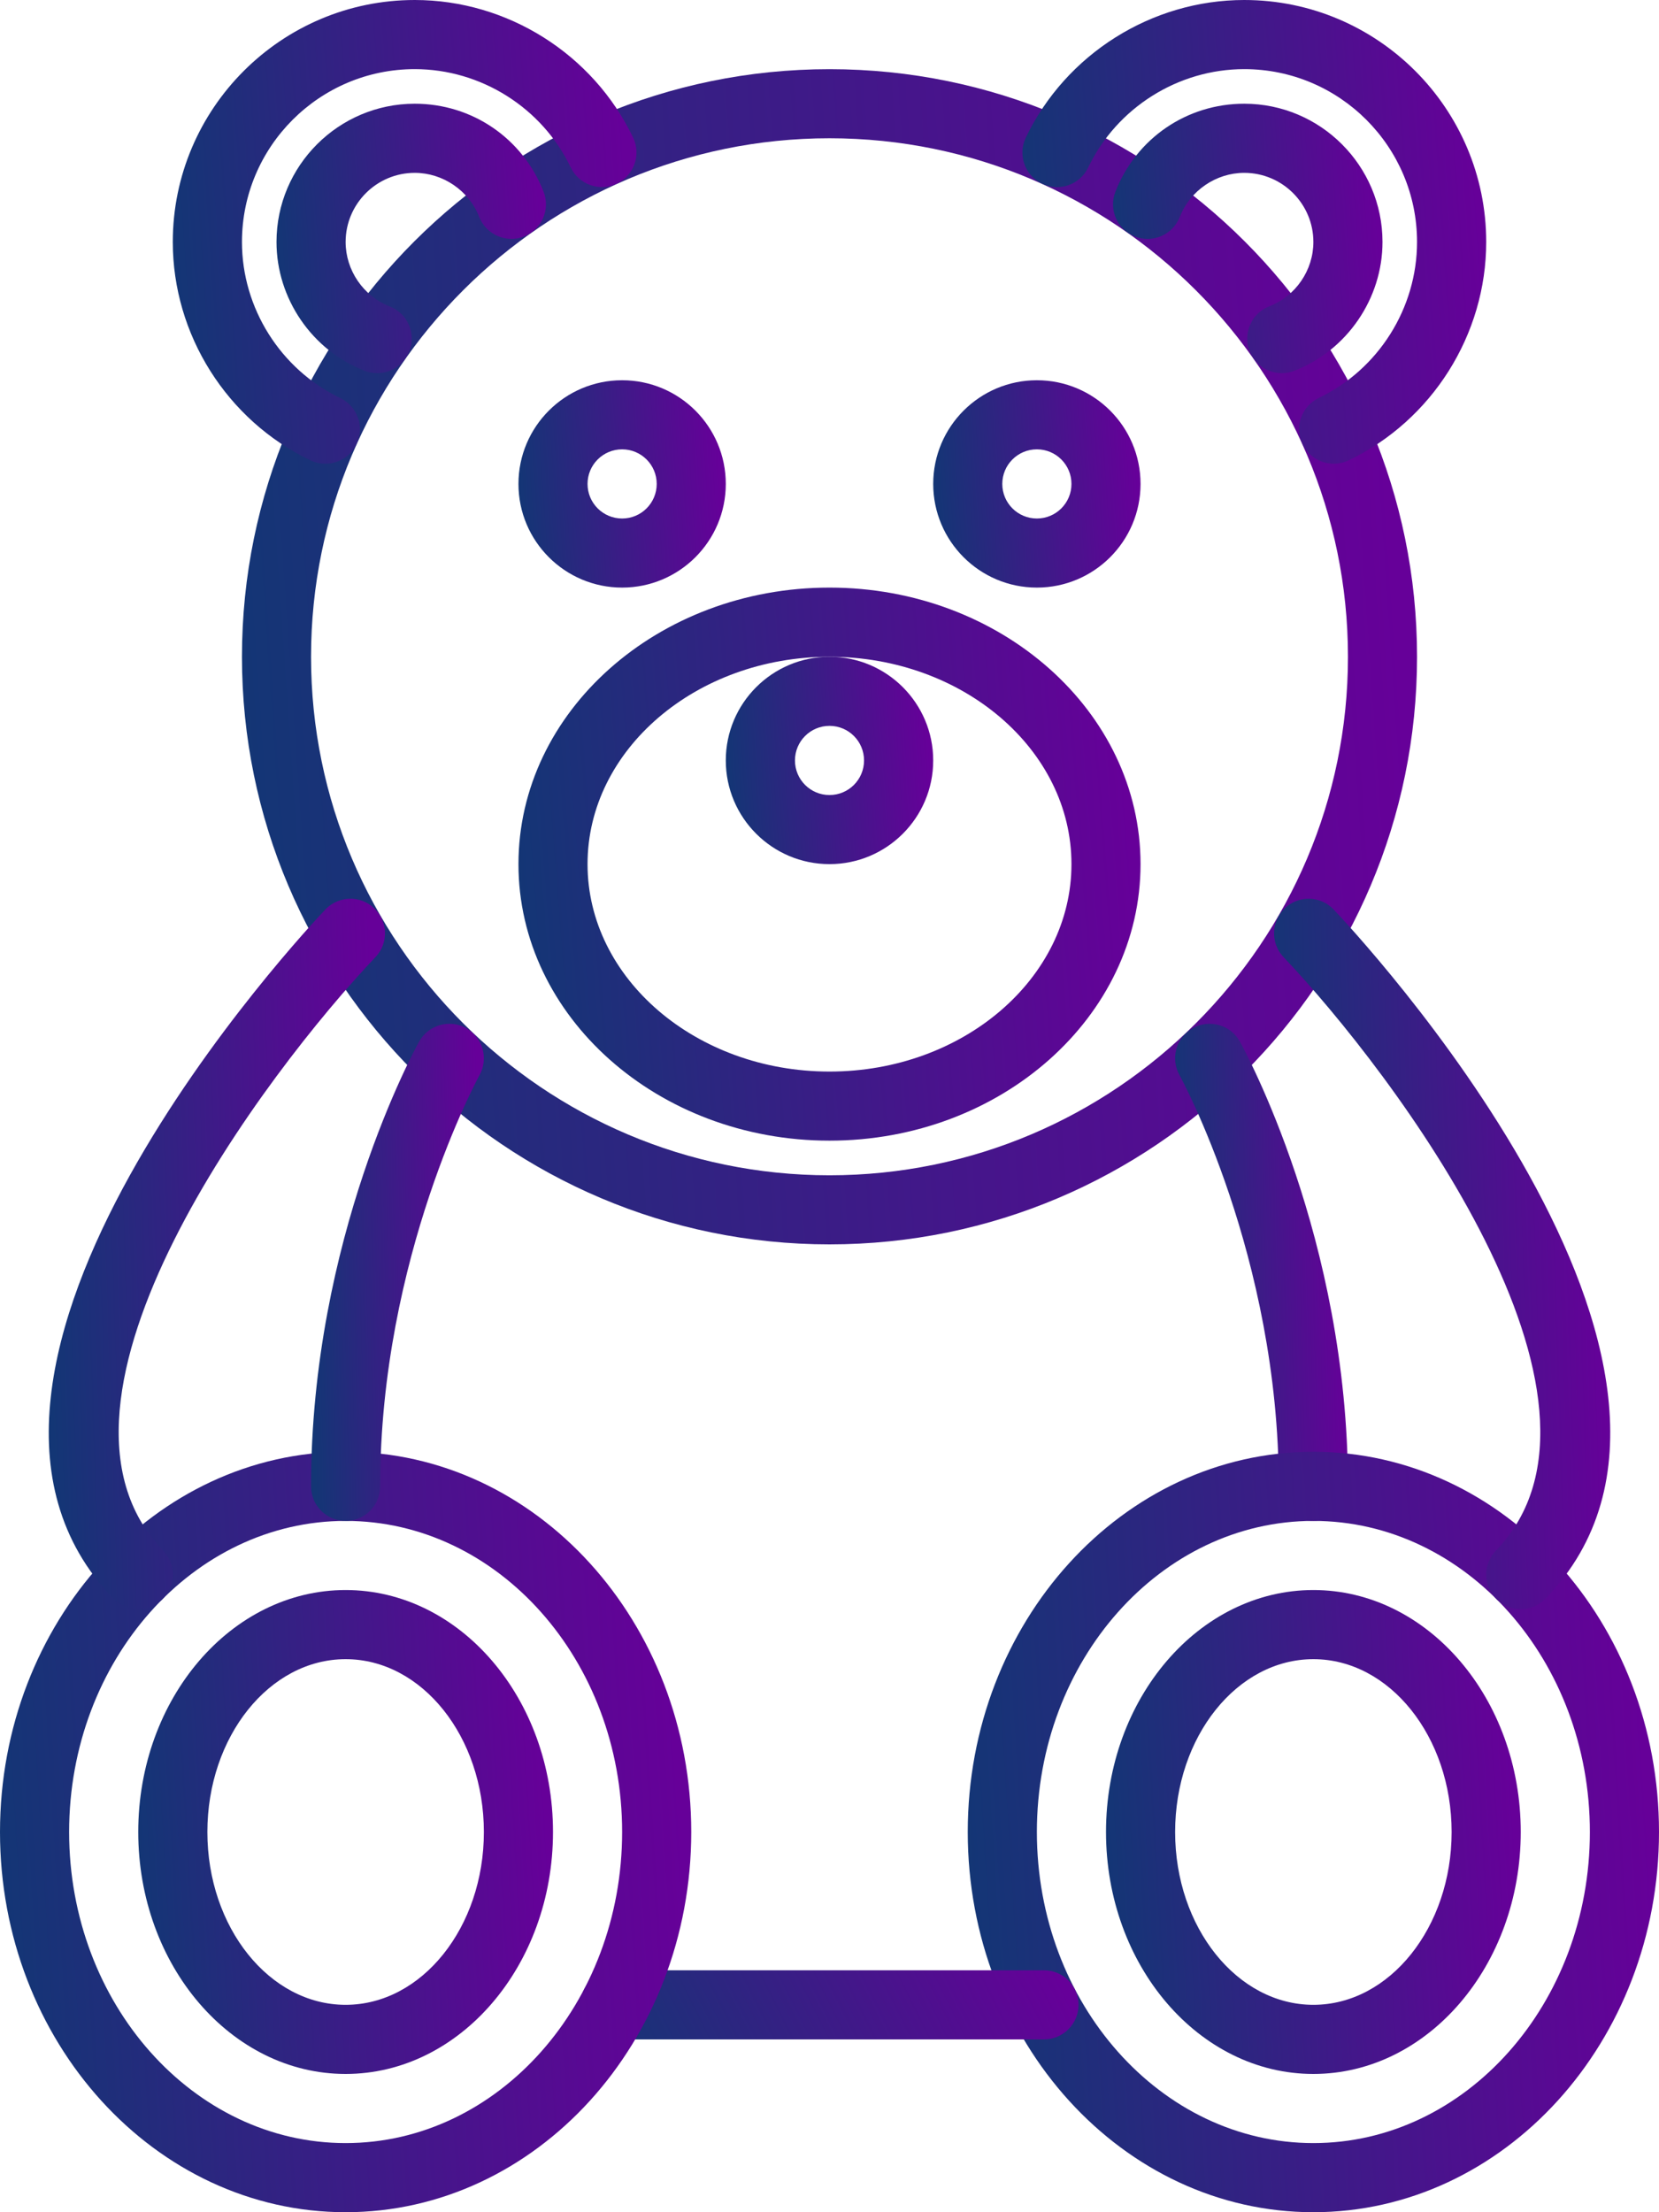
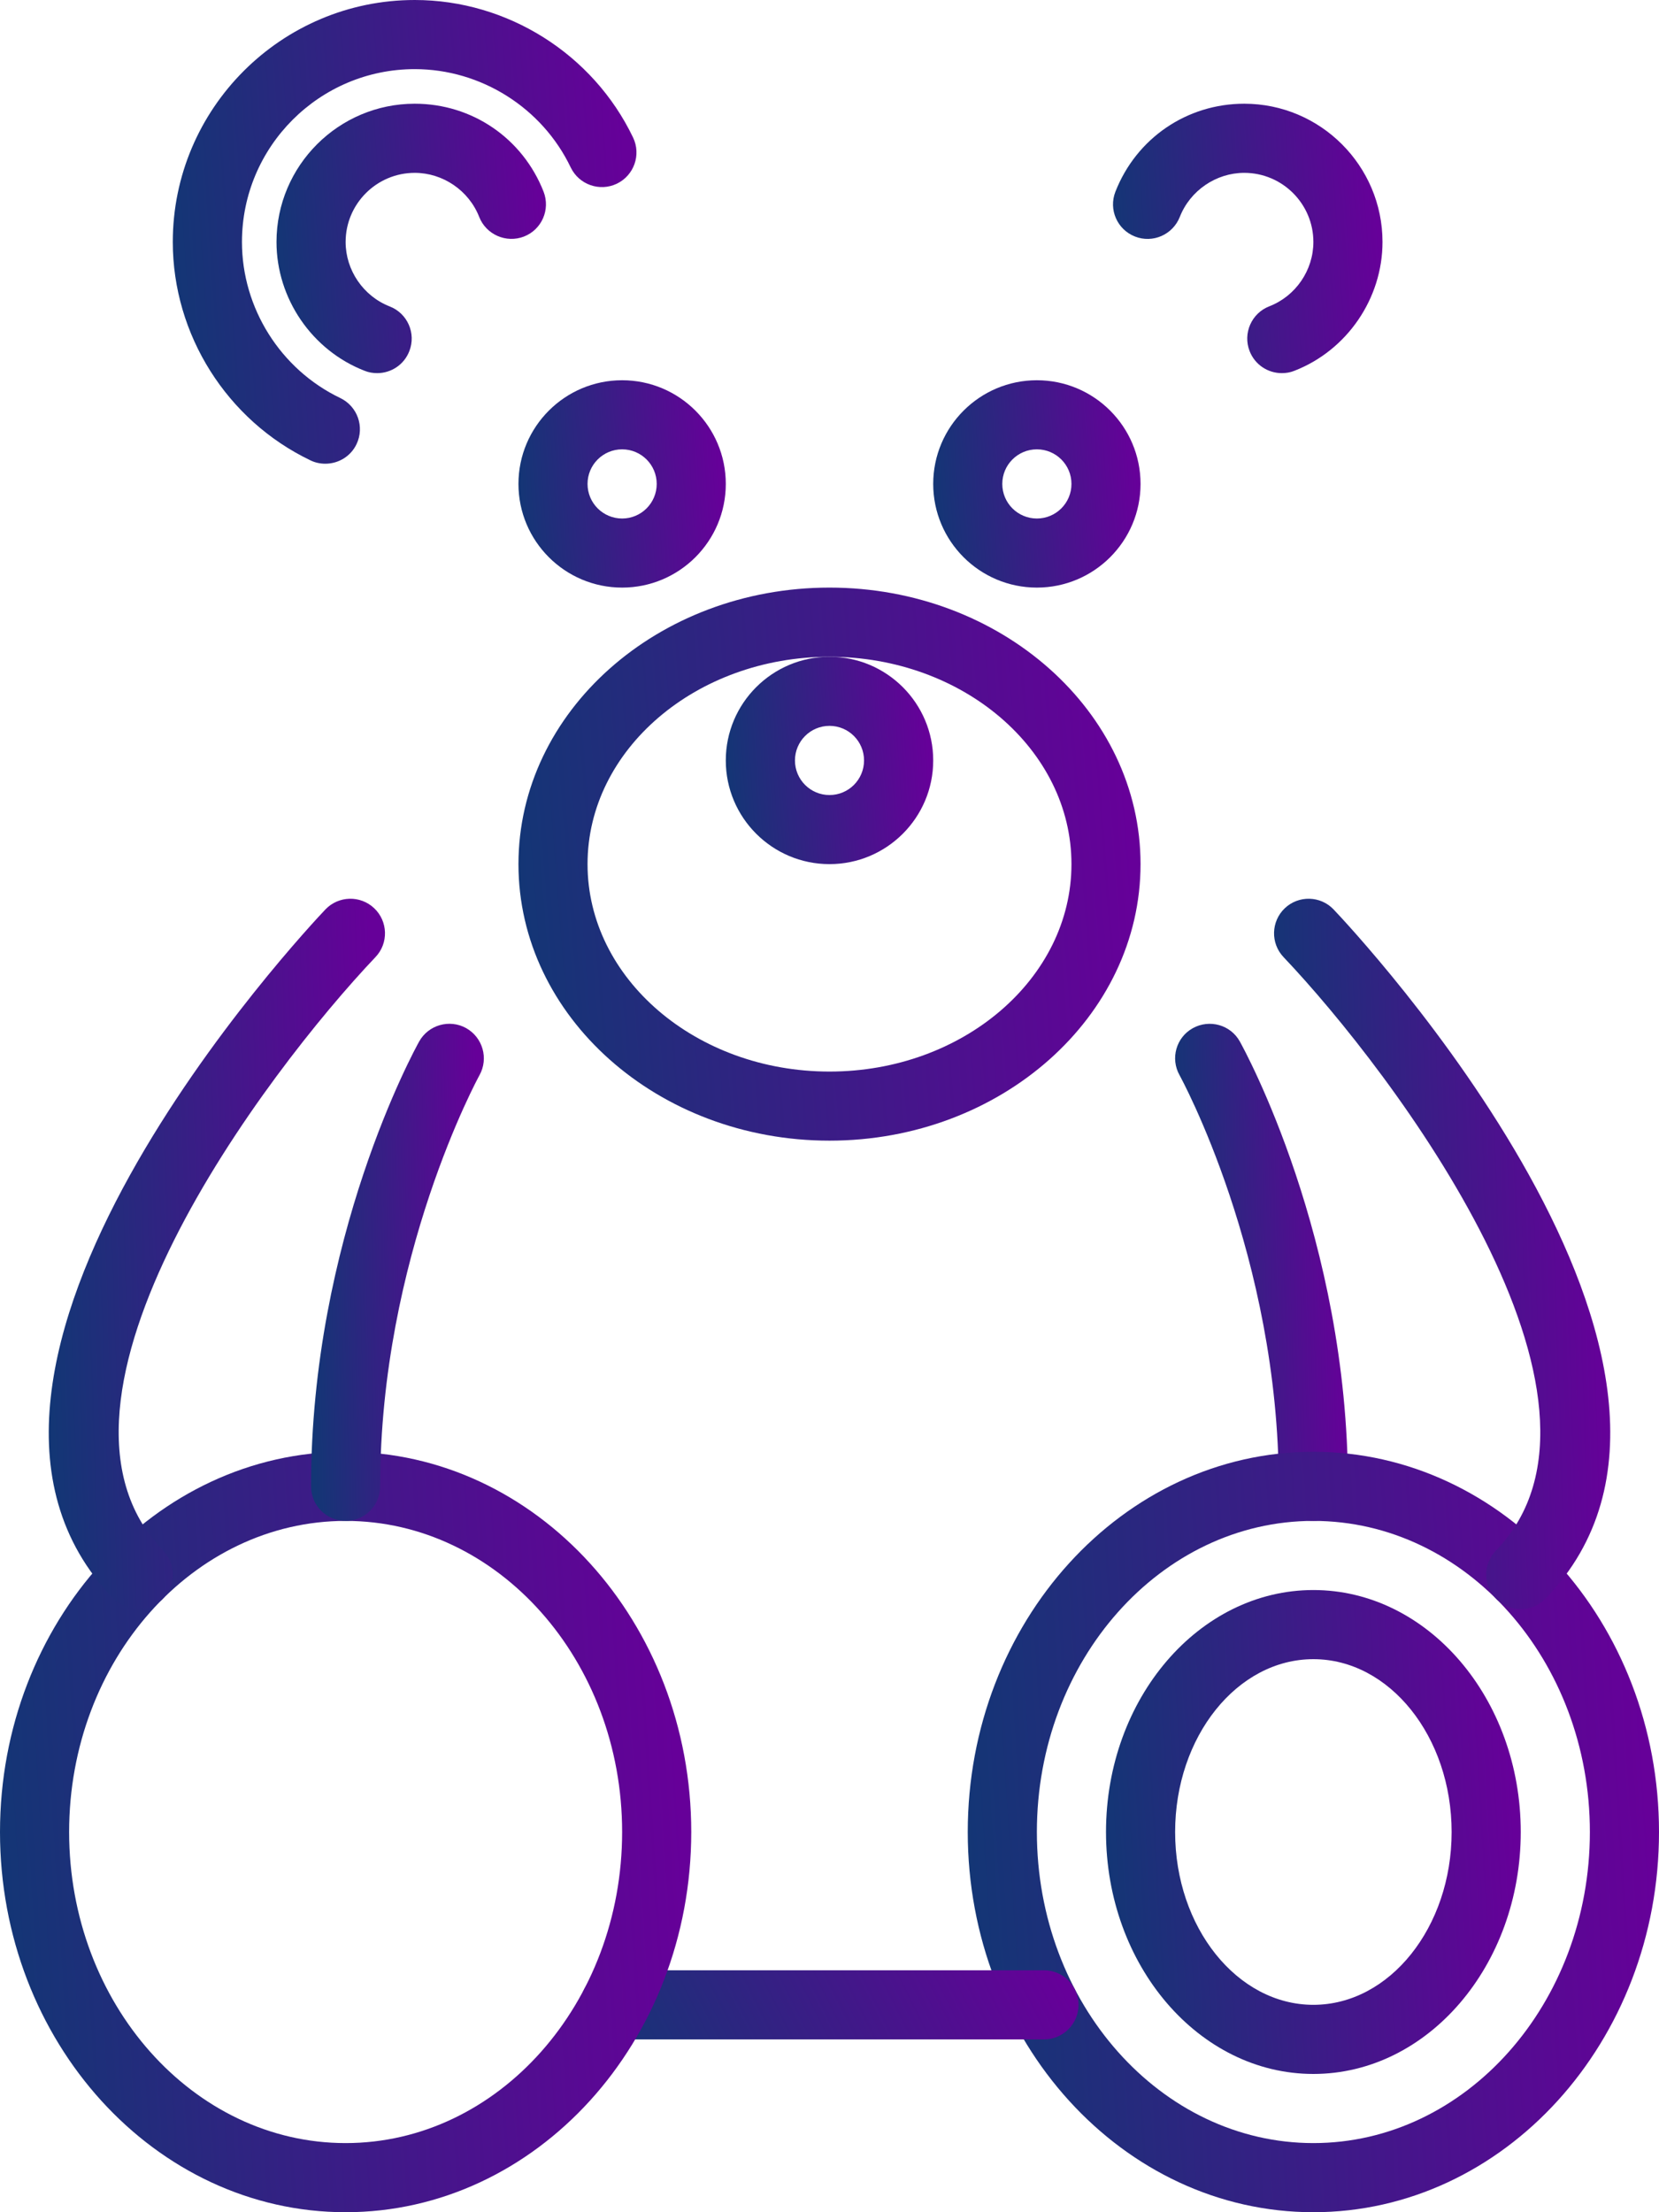
<svg xmlns="http://www.w3.org/2000/svg" width="39" height="52" viewBox="0 0 39 52" fill="none">
-   <path d="M19.5 29.25C11.883 29.25 5.688 23.055 5.688 15.438C5.688 7.821 11.883 1.626 19.5 1.626C27.117 1.626 33.312 7.821 33.312 15.438C33.312 23.055 27.117 29.25 19.5 29.25ZM19.5 3.25C12.781 3.25 7.312 8.719 7.312 15.438C7.312 22.157 12.781 27.626 19.5 27.626C26.219 27.626 31.688 22.157 31.688 15.438C31.688 8.719 26.219 3.25 19.5 3.25Z" fill="url(#paint0_linear_34_146)" />
-   <path d="M31.352 10.9C31.05 10.9 30.759 10.729 30.619 10.439C30.426 10.035 30.597 9.549 31.001 9.354C32.404 8.684 33.312 7.244 33.312 5.688C33.312 3.447 31.49 1.625 29.25 1.625C27.694 1.625 26.254 2.533 25.581 3.937C25.389 4.341 24.901 4.514 24.497 4.319C24.093 4.124 23.92 3.64 24.115 3.234C25.058 1.27 27.073 0 29.25 0C32.386 0 34.938 2.551 34.938 5.688C34.938 7.865 33.668 9.88 31.704 10.821C31.59 10.876 31.47 10.9 31.353 10.9L31.352 10.9Z" fill="url(#paint1_linear_34_146)" />
  <path d="M30.134 8.771C29.808 8.771 29.502 8.576 29.376 8.253C29.213 7.835 29.421 7.363 29.837 7.201C30.459 6.961 30.875 6.352 30.875 5.688C30.875 4.792 30.146 4.063 29.25 4.063C28.588 4.063 27.978 4.479 27.735 5.099C27.57 5.517 27.099 5.724 26.682 5.56C26.264 5.397 26.057 4.926 26.221 4.507C26.713 3.25 27.901 2.438 29.25 2.438C31.041 2.438 32.5 3.896 32.5 5.688C32.5 7.016 31.667 8.235 30.428 8.716C30.332 8.755 30.233 8.771 30.133 8.771H30.134Z" fill="url(#paint2_linear_34_146)" />
  <path d="M7.648 10.9C7.53 10.9 7.41 10.876 7.298 10.821C5.332 9.88 4.062 7.865 4.062 5.688C4.062 2.552 6.614 0 9.75 0C11.928 0 13.943 1.27 14.883 3.234C15.076 3.638 14.905 4.123 14.501 4.318C14.097 4.511 13.612 4.341 13.417 3.937C12.746 2.533 11.306 1.625 9.75 1.625C7.51 1.625 5.688 3.447 5.688 5.688C5.688 7.243 6.596 8.684 7.999 9.356C8.403 9.551 8.576 10.034 8.381 10.441C8.243 10.731 7.951 10.9 7.648 10.9L7.648 10.9Z" fill="url(#paint3_linear_34_146)" />
  <path d="M8.867 8.771C8.769 8.771 8.667 8.755 8.572 8.716C7.333 8.235 6.5 7.016 6.5 5.688C6.5 3.896 7.959 2.438 9.75 2.438C11.099 2.438 12.287 3.25 12.779 4.507C12.941 4.926 12.736 5.397 12.318 5.56C11.901 5.722 11.428 5.515 11.265 5.099C11.022 4.479 10.412 4.063 9.75 4.063C8.854 4.063 8.125 4.792 8.125 5.688C8.125 6.352 8.541 6.961 9.161 7.203C9.579 7.365 9.787 7.837 9.622 8.255C9.498 8.576 9.191 8.771 8.867 8.771H8.867Z" fill="url(#paint4_linear_34_146)" />
  <path d="M19.5 26.812C15.468 26.812 12.188 23.896 12.188 20.312C12.188 16.727 15.468 13.812 19.5 13.812C23.532 13.812 26.812 16.727 26.812 20.312C26.812 23.896 23.532 26.812 19.5 26.812ZM19.5 15.438C16.364 15.438 13.812 17.623 13.812 20.312C13.812 23 16.363 25.188 19.5 25.188C22.637 25.188 25.188 23 25.188 20.312C25.188 17.623 22.637 15.438 19.5 15.438Z" fill="url(#paint5_linear_34_146)" />
  <path d="M19.5 20.312C18.155 20.312 17.062 19.22 17.062 17.875C17.062 16.53 18.155 15.438 19.5 15.438C20.845 15.438 21.938 16.53 21.938 17.875C21.938 19.22 20.845 20.312 19.5 20.312ZM19.5 17.062C19.051 17.062 18.688 17.426 18.688 17.875C18.688 18.324 19.051 18.688 19.5 18.688C19.949 18.688 20.312 18.324 20.312 17.875C20.312 17.426 19.949 17.062 19.5 17.062Z" fill="url(#paint6_linear_34_146)" />
  <path d="M14.625 13.812C13.28 13.812 12.188 12.72 12.188 11.375C12.188 10.03 13.28 8.938 14.625 8.938C15.97 8.938 17.062 10.03 17.062 11.375C17.062 12.72 15.97 13.812 14.625 13.812ZM14.625 10.562C14.176 10.562 13.812 10.926 13.812 11.375C13.812 11.824 14.176 12.188 14.625 12.188C15.074 12.188 15.438 11.824 15.438 11.375C15.438 10.926 15.074 10.562 14.625 10.562Z" fill="url(#paint7_linear_34_146)" />
  <path d="M24.375 13.812C23.03 13.812 21.938 12.72 21.938 11.375C21.938 10.03 23.03 8.938 24.375 8.938C25.72 8.938 26.812 10.03 26.812 11.375C26.812 12.72 25.72 13.812 24.375 13.812ZM24.375 10.562C23.926 10.562 23.562 10.926 23.562 11.375C23.562 11.824 23.926 12.188 24.375 12.188C24.824 12.188 25.188 11.824 25.188 11.375C25.188 10.926 24.824 10.562 24.375 10.562Z" fill="url(#paint8_linear_34_146)" />
  <path d="M30.875 35.75C30.426 35.75 30.062 35.387 30.062 34.938C30.062 29.524 27.751 25.314 27.729 25.273C27.509 24.881 27.649 24.385 28.041 24.168C28.433 23.951 28.929 24.089 29.146 24.481C29.25 24.668 31.688 29.106 31.688 34.937C31.688 35.386 31.324 35.75 30.875 35.75L30.875 35.75Z" fill="url(#paint9_linear_34_146)" />
  <path d="M30.875 52C26.394 52 22.75 47.991 22.75 43.062C22.75 38.134 26.394 34.125 30.875 34.125C35.356 34.125 39 38.134 39 43.062C39 47.991 35.356 52 30.875 52ZM30.875 35.75C27.292 35.75 24.375 39.031 24.375 43.062C24.375 47.094 27.292 50.375 30.875 50.375C34.458 50.375 37.375 47.094 37.375 43.062C37.375 39.031 34.458 35.75 30.875 35.75Z" fill="url(#paint10_linear_34_146)" />
  <path d="M24.541 47.938H14.458C14.009 47.938 13.646 47.574 13.646 47.125C13.646 46.676 14.009 46.313 14.458 46.313H24.541C24.99 46.313 25.354 46.676 25.354 47.125C25.354 47.574 24.99 47.938 24.541 47.938Z" fill="url(#paint11_linear_34_146)" />
  <path d="M35.75 37.824C35.547 37.824 35.344 37.747 35.185 37.596C34.864 37.284 34.854 36.77 35.167 36.447C38.584 32.912 32.721 25.18 30.174 22.498C29.865 22.173 29.878 21.659 30.203 21.349C30.528 21.04 31.044 21.054 31.35 21.377C31.769 21.816 41.529 32.201 36.335 37.576C36.175 37.741 35.963 37.824 35.75 37.824L35.75 37.824Z" fill="url(#paint12_linear_34_146)" />
  <path d="M8.125 52C3.644 52 0 47.991 0 43.062C0 38.134 3.644 34.125 8.125 34.125C12.606 34.125 16.25 38.134 16.25 43.062C16.25 47.991 12.606 52 8.125 52ZM8.125 35.75C4.542 35.75 1.625 39.031 1.625 43.062C1.625 47.094 4.542 50.375 8.125 50.375C11.708 50.375 14.625 47.094 14.625 43.062C14.625 39.031 11.708 35.75 8.125 35.75Z" fill="url(#paint13_linear_34_146)" />
  <path d="M3.25 37.824C3.037 37.824 2.825 37.741 2.665 37.576C-2.529 32.203 7.231 21.818 7.65 21.377C7.958 21.054 8.472 21.04 8.797 21.349C9.122 21.657 9.137 22.173 8.826 22.498C6.279 25.18 0.414 32.91 3.833 36.447C4.146 36.77 4.136 37.284 3.815 37.596C3.656 37.747 3.453 37.824 3.25 37.824L3.25 37.824Z" fill="url(#paint14_linear_34_146)" />
  <path d="M8.125 35.75C7.676 35.75 7.312 35.387 7.312 34.938C7.312 29.106 9.75 24.668 9.854 24.481C10.073 24.089 10.569 23.951 10.957 24.166C11.349 24.386 11.489 24.879 11.273 25.271C11.249 25.314 8.937 29.545 8.937 34.938C8.937 35.387 8.574 35.751 8.125 35.751L8.125 35.75Z" fill="url(#paint15_linear_34_146)" />
-   <path d="M8.125 48.75C5.436 48.75 3.25 46.199 3.25 43.062C3.25 39.926 5.436 37.375 8.125 37.375C10.814 37.375 13 39.926 13 43.062C13 46.199 10.814 48.75 8.125 48.75ZM8.125 39C6.333 39 4.875 40.822 4.875 43.063C4.875 45.303 6.333 47.125 8.125 47.125C9.917 47.125 11.375 45.303 11.375 43.063C11.375 40.822 9.917 39 8.125 39Z" fill="url(#paint16_linear_34_146)" />
  <path d="M30.875 48.75C28.186 48.75 26 46.199 26 43.062C26 39.926 28.186 37.375 30.875 37.375C33.564 37.375 35.75 39.926 35.75 43.062C35.75 46.199 33.564 48.75 30.875 48.75ZM30.875 39C29.083 39 27.625 40.822 27.625 43.063C27.625 45.303 29.083 47.125 30.875 47.125C32.666 47.125 34.125 45.303 34.125 43.063C34.125 40.822 32.666 39 30.875 39Z" fill="url(#paint17_linear_34_146)" />
  <defs>
    <linearGradient id="paint0_linear_34_146" x1="33.315" y1="20.682" x2="6.035" y2="22.565" gradientUnits="userSpaceOnUse">
      <stop stop-color="#660099" />
      <stop offset="1" stop-color="#133675" />
    </linearGradient>
    <linearGradient id="paint1_linear_34_146" x1="34.939" y1="7.519" x2="24.172" y2="8.263" gradientUnits="userSpaceOnUse">
      <stop stop-color="#660099" />
      <stop offset="1" stop-color="#133675" />
    </linearGradient>
    <linearGradient id="paint2_linear_34_146" x1="32.501" y1="6.807" x2="26.244" y2="7.239" gradientUnits="userSpaceOnUse">
      <stop stop-color="#660099" />
      <stop offset="1" stop-color="#133675" />
    </linearGradient>
    <linearGradient id="paint3_linear_34_146" x1="14.964" y1="7.519" x2="4.199" y2="8.262" gradientUnits="userSpaceOnUse">
      <stop stop-color="#660099" />
      <stop offset="1" stop-color="#133675" />
    </linearGradient>
    <linearGradient id="paint4_linear_34_146" x1="12.835" y1="6.807" x2="6.58" y2="7.238" gradientUnits="userSpaceOnUse">
      <stop stop-color="#660099" />
      <stop offset="1" stop-color="#133675" />
    </linearGradient>
    <linearGradient id="paint5_linear_34_146" x1="26.814" y1="22.78" x2="12.39" y2="23.901" gradientUnits="userSpaceOnUse">
      <stop stop-color="#660099" />
      <stop offset="1" stop-color="#133675" />
    </linearGradient>
    <linearGradient id="paint6_linear_34_146" x1="21.938" y1="18.8" x2="17.124" y2="19.133" gradientUnits="userSpaceOnUse">
      <stop stop-color="#660099" />
      <stop offset="1" stop-color="#133675" />
    </linearGradient>
    <linearGradient id="paint7_linear_34_146" x1="17.063" y1="12.3" x2="12.249" y2="12.633" gradientUnits="userSpaceOnUse">
      <stop stop-color="#660099" />
      <stop offset="1" stop-color="#133675" />
    </linearGradient>
    <linearGradient id="paint8_linear_34_146" x1="26.813" y1="12.3" x2="21.999" y2="12.633" gradientUnits="userSpaceOnUse">
      <stop stop-color="#660099" />
      <stop offset="1" stop-color="#133675" />
    </linearGradient>
    <linearGradient id="paint9_linear_34_146" x1="31.688" y1="32.126" x2="27.659" y2="32.222" gradientUnits="userSpaceOnUse">
      <stop stop-color="#660099" />
      <stop offset="1" stop-color="#133675" />
    </linearGradient>
    <linearGradient id="paint10_linear_34_146" x1="39.002" y1="46.456" x2="22.941" y2="47.464" gradientUnits="userSpaceOnUse">
      <stop stop-color="#660099" />
      <stop offset="1" stop-color="#133675" />
    </linearGradient>
    <linearGradient id="paint11_linear_34_146" x1="25.355" y1="47.434" x2="16.042" y2="52.067" gradientUnits="userSpaceOnUse">
      <stop stop-color="#660099" />
      <stop offset="1" stop-color="#133675" />
    </linearGradient>
    <linearGradient id="paint12_linear_34_146" x1="37.855" y1="32.645" x2="30.021" y2="32.901" gradientUnits="userSpaceOnUse">
      <stop stop-color="#660099" />
      <stop offset="1" stop-color="#133675" />
    </linearGradient>
    <linearGradient id="paint13_linear_34_146" x1="16.252" y1="46.456" x2="0.191" y2="47.464" gradientUnits="userSpaceOnUse">
      <stop stop-color="#660099" />
      <stop offset="1" stop-color="#133675" />
    </linearGradient>
    <linearGradient id="paint14_linear_34_146" x1="9.051" y1="32.645" x2="1.217" y2="32.901" gradientUnits="userSpaceOnUse">
      <stop stop-color="#660099" />
      <stop offset="1" stop-color="#133675" />
    </linearGradient>
    <linearGradient id="paint15_linear_34_146" x1="11.375" y1="32.126" x2="7.347" y2="32.222" gradientUnits="userSpaceOnUse">
      <stop stop-color="#660099" />
      <stop offset="1" stop-color="#133675" />
    </linearGradient>
    <linearGradient id="paint16_linear_34_146" x1="13.001" y1="45.222" x2="3.36" y2="45.792" gradientUnits="userSpaceOnUse">
      <stop stop-color="#660099" />
      <stop offset="1" stop-color="#133675" />
    </linearGradient>
    <linearGradient id="paint17_linear_34_146" x1="35.751" y1="45.222" x2="26.11" y2="45.792" gradientUnits="userSpaceOnUse">
      <stop stop-color="#660099" />
      <stop offset="1" stop-color="#133675" />
    </linearGradient>
  </defs>
</svg>